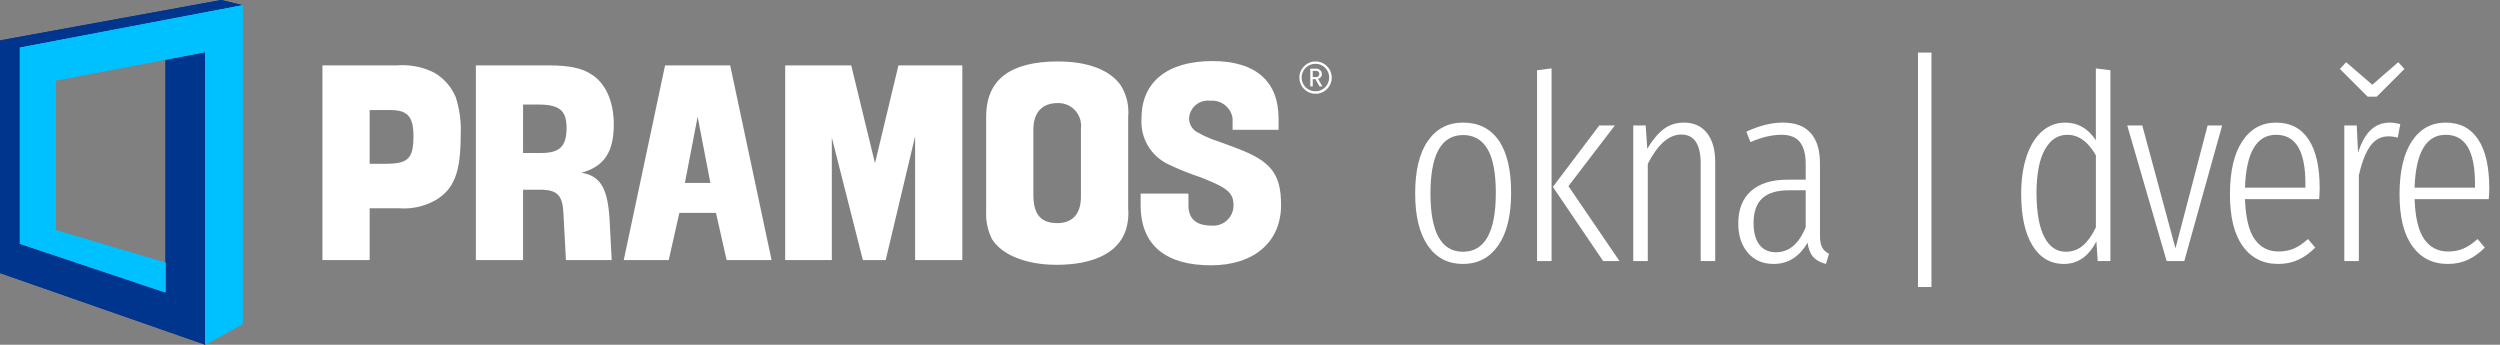
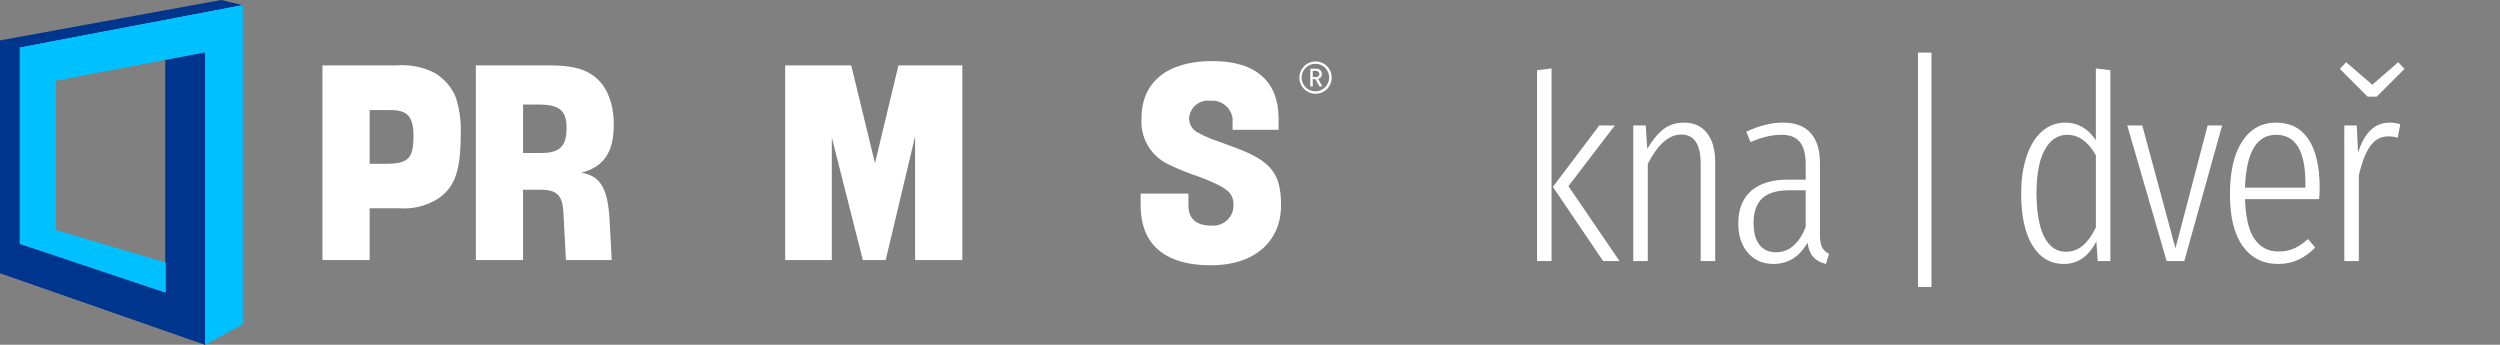
<svg xmlns="http://www.w3.org/2000/svg" xmlns:xlink="http://www.w3.org/1999/xlink" id="Layer_1" x="0px" y="0px" width="308.5px" height="42.537px" viewBox="0 0 308.5 42.537" xml:space="preserve">
  <rect x="0" y="0" width="308.5" height="42.537" fill="#808080" stroke="none" />
  <g id="Group_17" transform="translate(126 369.764)">
    <path id="Path_31" fill="#00358D" d="M-126-336.068l25.321,8.841v-36.108l-4.899,0.932v28.73l-17.976-6.012v-24.206l-2.446-0.89  V-336.068z" />
    <g>
      <defs>
        <polygon id="SVGID_1_" points="-126,-336.068 -100.678,-327.227 -100.678,-363.335 -105.578,-362.403 -105.578,-333.673     -123.553,-339.685 -123.553,-363.891 -126,-364.781    " />
      </defs>
      <clipPath id="SVGID_2_">
        <use xlink:href="#SVGID_1_" />
      </clipPath>
      <g id="Group_16" clip-path="url(#SVGID_2_)">
        <rect id="Rectangle_6" x="-126" y="-364.782" fill="#00358D" width="25.321" height="37.555" />
      </g>
    </g>
  </g>
  <g id="Group_19" transform="translate(126.002 364.782)">
    <path id="Path_33" fill="#00358D" d="M-126-359.799l2.447,0.89l27.492-5.232l-2.641-0.641L-126-359.799z" />
    <g>
      <defs>
        <polygon id="SVGID_3_" points="-126,-359.799 -123.553,-358.909 -96.06,-364.141 -98.701,-364.782    " />
      </defs>
      <clipPath id="SVGID_4_">
        <use xlink:href="#SVGID_3_" />
      </clipPath>
      <g id="Group_18" clip-path="url(#SVGID_4_)">
-         <rect id="Rectangle_7" x="-126" y="-364.782" fill="#00358D" width="29.939" height="5.873" />
-       </g>
+         </g>
    </g>
  </g>
  <path id="Path_49" fill="#FFFFFF" d="M162.34,11.57c-1.102,0-1.994-0.893-1.994-1.994c0-1.102,0.893-1.994,1.994-1.994 c1.101,0,1.993,0.892,1.994,1.993c0.001,1.101-0.891,1.994-1.991,1.995C162.342,11.57,162.341,11.57,162.34,11.57 M162.34,7.87 c-0.938-0.011-1.709,0.741-1.72,1.68c-0.012,0.939,0.741,1.709,1.68,1.72c0.938,0.011,1.709-0.741,1.72-1.68c0-0.006,0-0.013,0-0.02 C164.026,8.637,163.274,7.875,162.34,7.87L162.34,7.87 M162.824,10.662l-0.5-0.893h-0.331v0.893h-0.301V8.476h0.741 c0.368-0.012,0.677,0.277,0.688,0.646c0.001,0.003,0.001,0.006,0.001,0.009c0.007,0.286-0.188,0.537-0.468,0.6l0.524,0.931H162.824z  M162.4,8.746h-0.406v0.766h0.406c0.212,0.015,0.396-0.144,0.411-0.355s-0.144-0.396-0.355-0.411 C162.437,8.745,162.418,8.745,162.4,8.746" />
  <g id="Group_183">
    <g id="Group_24" transform="translate(128.449 365.422)">
      <g id="Group_21">
        <path id="Path_35" fill="#00C1FF" d="M-126-359.549v24.207l4.449-1.668v-18.476l18.422-3.507v36.108l4.62-2.55v-39.347    L-126-359.549z" />
        <g>
          <defs>
            <polygon id="SVGID_5_" points="-126,-359.549 -126,-335.342 -121.55,-337.01 -121.55,-355.486 -103.128,-358.993       -103.128,-322.885 -98.508,-325.435 -98.508,-364.782      " />
          </defs>
          <clipPath id="SVGID_6_">
            <use xlink:href="#SVGID_5_" />
          </clipPath>
          <g id="Group_20" clip-path="url(#SVGID_6_)">
            <rect id="Rectangle_8" x="-126" y="-364.782" fill="#00C1FF" width="27.492" height="41.896" />
          </g>
        </g>
      </g>
      <g id="Group_23" transform="translate(0 27.771)">
        <path id="Path_37" fill="#00C1FF" d="M-126-363.114l17.975,6.012v-3.677l-13.513-4L-126-363.114z" />
        <g>
          <defs>
            <polygon id="SVGID_7_" points="-126,-363.114 -108.025,-357.102 -108.025,-360.779 -121.538,-364.779      " />
          </defs>
          <clipPath id="SVGID_8_">
            <use xlink:href="#SVGID_7_" />
          </clipPath>
          <g id="Group_22" clip-path="url(#SVGID_8_)">
            <rect id="Rectangle_9" x="-126" y="-364.782" fill="#00C1FF" width="17.975" height="7.681" />
          </g>
        </g>
      </g>
    </g>
    <g id="Group_25" transform="translate(165.789 372.315)">
      <path id="Path_39" fill="#FFFFFF" d="M-120.175-340.225H-126v-24.023h9.177c1.603-0.127,3.21,0.189,4.645,0.915   c1.178,0.693,2.101,1.749,2.63,3.008c0.487,1.523,0.693,3.123,0.608,4.72c0,4.533-0.8,6.592-3.049,7.962   c-1.396,0.8-3.002,1.159-4.606,1.027h-3.579L-120.175-340.225z M-120.175-352.103h1.979c2.781,0,3.428-0.648,3.428-3.427   c0-2.36-0.723-3.2-2.779-3.2h-2.627L-120.175-352.103z" />
      <path id="Path_40" fill="#FFFFFF" d="M-90.305-340.226h-5.649l-0.309-5.82c-0.105-2.178-0.791-2.858-2.848-2.858h-2.133v8.679   h-5.824v-24.022h9.025c2.474,0,4.072,0.342,5.216,1.1c1.79,1.1,2.78,3.389,2.78,6.168c0,3.428-1.182,5.217-4,5.979   c2.437,0.381,3.222,2.08,3.466,5.559L-90.305-340.226z M-101.244-353.437h2.247c2.284,0,3.123-0.838,3.123-3.083   c0-2.171-0.877-2.894-3.5-2.894h-1.867L-101.244-353.437z" />
-       <path id="Path_41" fill="#FFFFFF" d="M-75.684-364.248h-8.034l-5.1,24.026h5.548l1.314-5.822h4.516l1.316,5.822h5.547   L-75.684-364.248z M-81.273-349.74l1.572-8.166l1.573,8.166H-81.273z" />
      <path id="Path_42" fill="#FFFFFF" d="M-54.921-364.248h7.882v24.022h-5.826v-15.263l-3.63,15.263h-2.818l-3.83-15.114v15.114   h-5.755v-24.022h8.15l2.932,12.072L-54.921-364.248z" />
      <path id="Path_43" fill="#FFFFFF" d="M-8.012-357.749c0,0.325,0,1.453,0,1.453h-5.676v-1.409c-0.19-1.355-1.419-2.316-2.78-2.177   c-1.267-0.155-2.419,0.746-2.574,2.013c-0.007,0.055-0.012,0.109-0.015,0.164c-0.002,0.765,0.445,1.46,1.143,1.774   c0.575,0.323,1.174,0.602,1.791,0.834c0.341,0.109,1.444,0.508,2.892,1.051c4.266,1.6,5.524,3.154,5.524,7.035   c0,4.569-3.352,7.435-8.646,7.435c-5.42,0-8.683-2.333-8.683-7.435v-1.412h5.899v1.447c0,1.584,0.877,2.5,2.82,2.5   c1.374,0.135,2.597-0.871,2.731-2.245c0.008-0.085,0.012-0.169,0.012-0.255c0-1.559-0.726-2.175-4.229-3.518   c-1.287-0.428-2.547-0.937-3.77-1.524c-2.207-1.018-3.545-3.304-3.352-5.727c0-4.461,3.199-7.035,8.759-7.035   c5.394,0,8.148,2.583,8.148,7.033" />
-       <path id="Path_44" fill="#FFFFFF" d="M-26.572-346.645c0.083,0.896-0.008,1.802-0.269,2.663c-0.912,2.857-4,4.344-8.575,4.344   c-3.653,0-6.738-1.182-7.956-3.162c-0.534-1.061-0.784-2.242-0.726-3.428v-11.687c0-4.609,3.007-6.817,8.873-6.817   c3.618,0,6.441,1.029,7.775,3.008c0.695,1.142,1.003,2.478,0.877,3.809V-346.645z M-38.272-348.284c0,2.514,0.989,3.5,2.969,3.5   c1.79,0,2.9-1.065,2.9-3.237v-8.451c0.184-1.531-0.908-2.921-2.439-3.105c-0.152-0.018-0.307-0.024-0.461-0.017   c-1.826,0-2.969,1.1-2.969,3.274V-348.284z" />
    </g>
  </g>
  <g>
-     <path fill="#FFFFFF" d="M184.936,17.321c1.024,1.462,1.536,3.622,1.536,6.48c0,2.795-0.528,4.955-1.584,6.48  c-1.056,1.525-2.512,2.287-4.368,2.287s-3.302-0.757-4.336-2.271c-1.035-1.515-1.552-3.658-1.552-6.432  c0-2.816,0.522-4.977,1.568-6.48c1.045-1.504,2.496-2.256,4.352-2.256C182.451,15.13,183.912,15.86,184.936,17.321z M176.52,23.866  c0,4.8,1.333,7.199,4,7.199c2.709,0,4.064-2.421,4.064-7.264c0-2.453-0.341-4.256-1.024-5.408  c-0.683-1.151-1.686-1.728-3.008-1.728C177.864,16.666,176.52,19.065,176.52,23.866z" />
    <path fill="#FFFFFF" d="M191.464,8.442v23.776h-1.792V8.666L191.464,8.442z M199.272,15.481l-5.728,7.488l6.304,9.248h-2.017  l-6.208-9.152l5.728-7.584H199.272z" />
    <path fill="#FFFFFF" d="M210.648,16.426c0.672,0.864,1.008,2.043,1.008,3.536v12.256h-1.792V20.186c0-2.389-0.8-3.584-2.399-3.584  c-1.516,0-2.892,1.206-4.128,3.616v12h-1.792V15.481h1.535l0.192,2.88c0.618-1.045,1.28-1.845,1.984-2.399  c0.703-0.555,1.557-0.832,2.56-0.832C209.031,15.13,209.976,15.562,210.648,16.426z" />
    <path fill="#FFFFFF" d="M224.855,30.538c0.182,0.331,0.464,0.592,0.849,0.783l-0.385,1.248c-0.683-0.171-1.205-0.458-1.567-0.863  c-0.363-0.405-0.598-0.992-0.704-1.761c-1.003,1.75-2.4,2.624-4.192,2.624c-1.323,0-2.379-0.458-3.168-1.376  c-0.789-0.917-1.184-2.122-1.184-3.615c0-1.749,0.527-3.088,1.584-4.017c1.056-0.928,2.564-1.392,4.527-1.392h2.208v-1.92  c0-1.216-0.239-2.123-0.72-2.721c-0.479-0.597-1.231-0.896-2.256-0.896c-1.174,0-2.453,0.299-3.84,0.896l-0.512-1.279  c1.6-0.747,3.104-1.12,4.512-1.12c1.536,0,2.683,0.432,3.439,1.296c0.758,0.864,1.137,2.096,1.137,3.696v8.896  C224.583,29.701,224.673,30.207,224.855,30.538z M222.823,28.025v-4.544h-2.048c-1.493,0-2.598,0.331-3.312,0.992  c-0.715,0.662-1.072,1.675-1.072,3.04c0,1.174,0.24,2.069,0.72,2.688c0.48,0.618,1.157,0.928,2.032,0.928  C220.764,31.13,221.991,30.096,222.823,28.025z" />
    <path fill="#FFFFFF" d="M238.343,6.49v28.928h-1.664V6.49H238.343z" />
    <path fill="#FFFFFF" d="M260.422,8.666v23.552h-1.567l-0.16-2.432c-0.96,1.855-2.294,2.783-4,2.783  c-1.664,0-2.96-0.757-3.888-2.271c-0.929-1.515-1.393-3.637-1.393-6.368c0-1.771,0.225-3.322,0.672-4.656  c0.448-1.333,1.083-2.356,1.904-3.071s1.776-1.072,2.864-1.072c1.557,0,2.815,0.726,3.775,2.176V8.442L260.422,8.666z   M257.031,30.298c0.597-0.512,1.131-1.259,1.6-2.24v-8.896c-0.96-1.686-2.133-2.528-3.52-2.528c-1.174,0-2.102,0.613-2.784,1.84  c-0.683,1.228-1.024,3.035-1.024,5.424c0.021,2.39,0.347,4.182,0.977,5.376c0.629,1.195,1.509,1.792,2.64,1.792  C255.729,31.065,256.433,30.81,257.031,30.298z" />
    <path fill="#FFFFFF" d="M274.213,15.481l-4.672,16.736h-2.176l-4.864-16.736h1.856l4.096,15.168l3.968-15.168H274.213z" />
    <path fill="#FFFFFF" d="M286.182,24.569h-9.151c0.085,2.305,0.484,3.958,1.2,4.96c0.714,1.004,1.69,1.505,2.928,1.505  c0.725,0,1.365-0.123,1.92-0.368s1.13-0.635,1.728-1.168l0.896,1.056c-0.662,0.661-1.36,1.163-2.096,1.504  c-0.736,0.341-1.563,0.512-2.48,0.512c-1.856,0-3.312-0.73-4.368-2.191c-1.056-1.461-1.584-3.589-1.584-6.384  c0-2.837,0.507-5.024,1.521-6.561c1.013-1.536,2.404-2.304,4.176-2.304c1.749,0,3.082,0.688,4,2.063  c0.917,1.376,1.376,3.388,1.376,6.032C286.246,23.695,286.225,24.144,286.182,24.569z M284.487,22.649  c0-2.005-0.3-3.509-0.896-4.512c-0.598-1.002-1.504-1.504-2.72-1.504c-2.411,0-3.691,2.176-3.84,6.528h7.456V22.649z" />
    <path fill="#FFFFFF" d="M295.942,7.674l0.769,0.832l-3.424,3.424h-1.12l-3.425-3.424l0.769-0.832l3.231,2.784L295.942,7.674z   M296.198,15.321l-0.319,1.664c-0.384-0.106-0.769-0.159-1.152-0.159c-0.917,0-1.664,0.399-2.24,1.199  c-0.576,0.801-1.045,2.012-1.407,3.633v10.56h-1.792V15.481h1.535l0.16,3.36c0.405-1.259,0.928-2.192,1.568-2.8  c0.64-0.608,1.429-0.912,2.368-0.912C295.302,15.13,295.729,15.193,296.198,15.321z" />
-     <path fill="#FFFFFF" d="M307.11,24.569h-9.151c0.085,2.305,0.484,3.958,1.2,4.96c0.714,1.004,1.69,1.505,2.928,1.505  c0.725,0,1.365-0.123,1.92-0.368s1.13-0.635,1.728-1.168l0.896,1.056c-0.662,0.661-1.36,1.163-2.096,1.504  c-0.736,0.341-1.563,0.512-2.48,0.512c-1.856,0-3.312-0.73-4.368-2.191c-1.056-1.461-1.584-3.589-1.584-6.384  c0-2.837,0.507-5.024,1.521-6.561c1.013-1.536,2.404-2.304,4.176-2.304c1.749,0,3.082,0.688,4,2.063  c0.917,1.376,1.376,3.388,1.376,6.032C307.174,23.695,307.153,24.144,307.11,24.569z M305.414,22.649  c0-2.005-0.3-3.509-0.896-4.512c-0.598-1.002-1.504-1.504-2.72-1.504c-2.411,0-3.691,2.176-3.84,6.528h7.456V22.649z" />
  </g>
</svg>